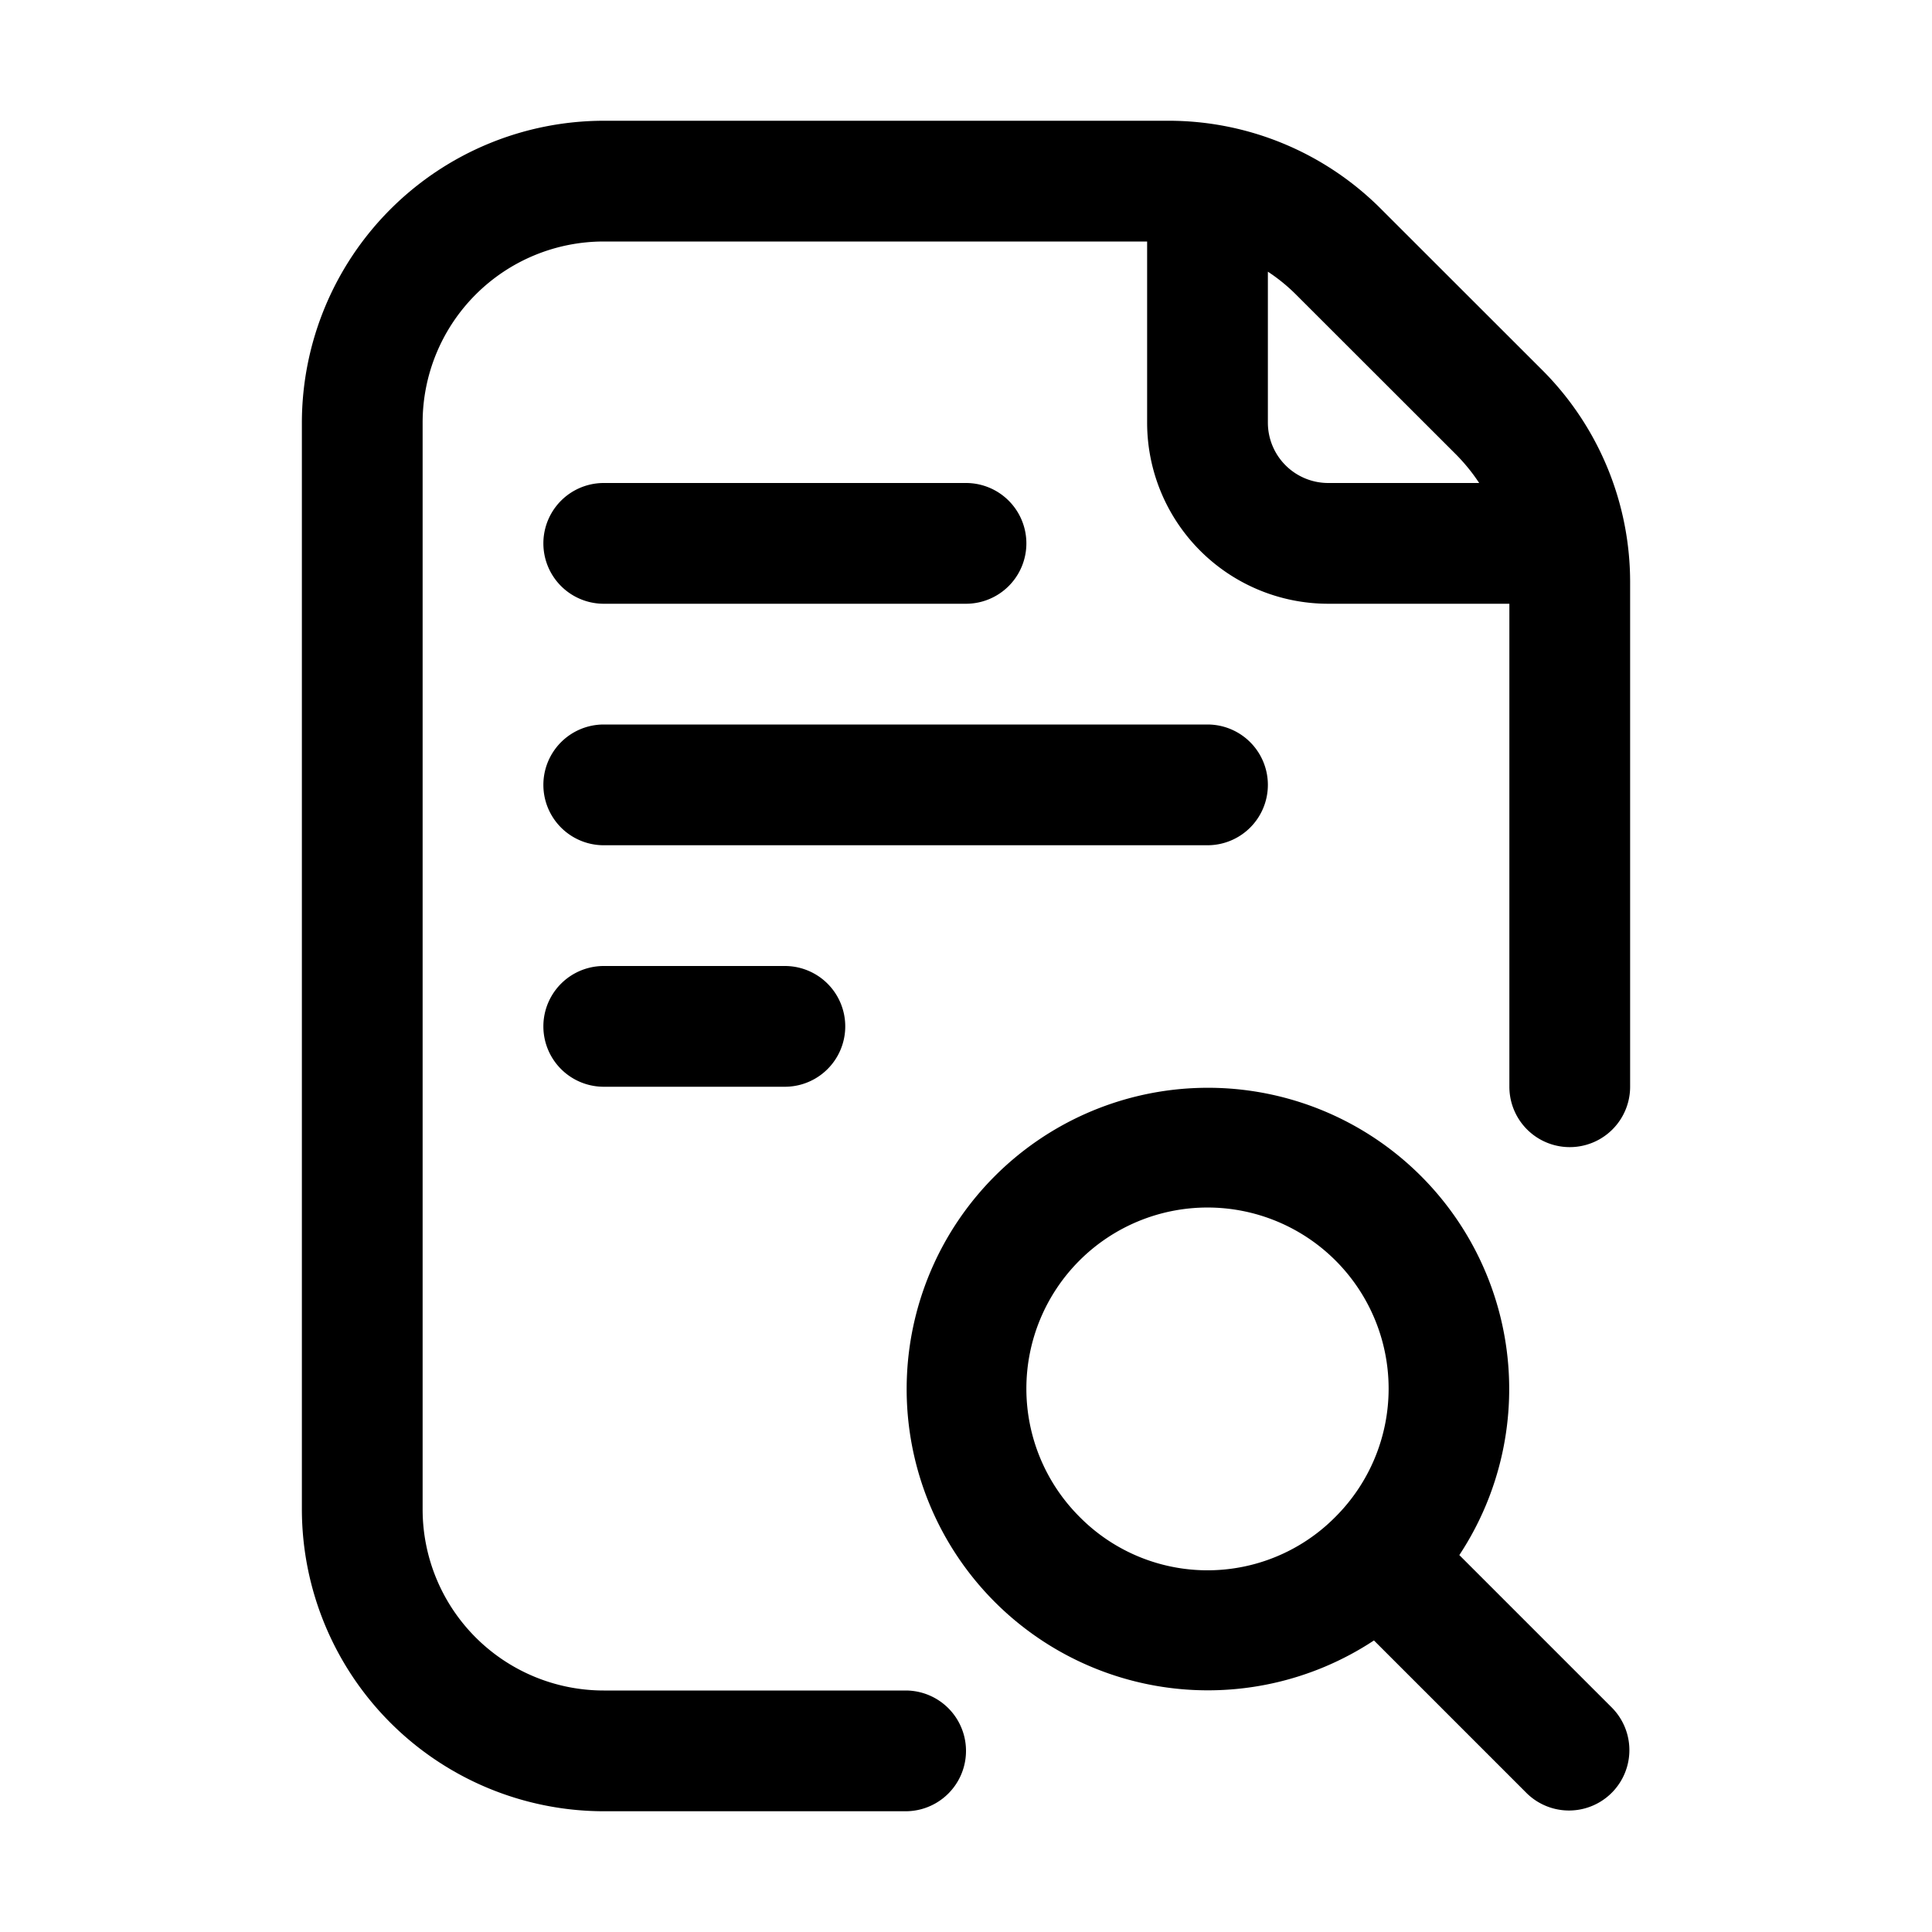
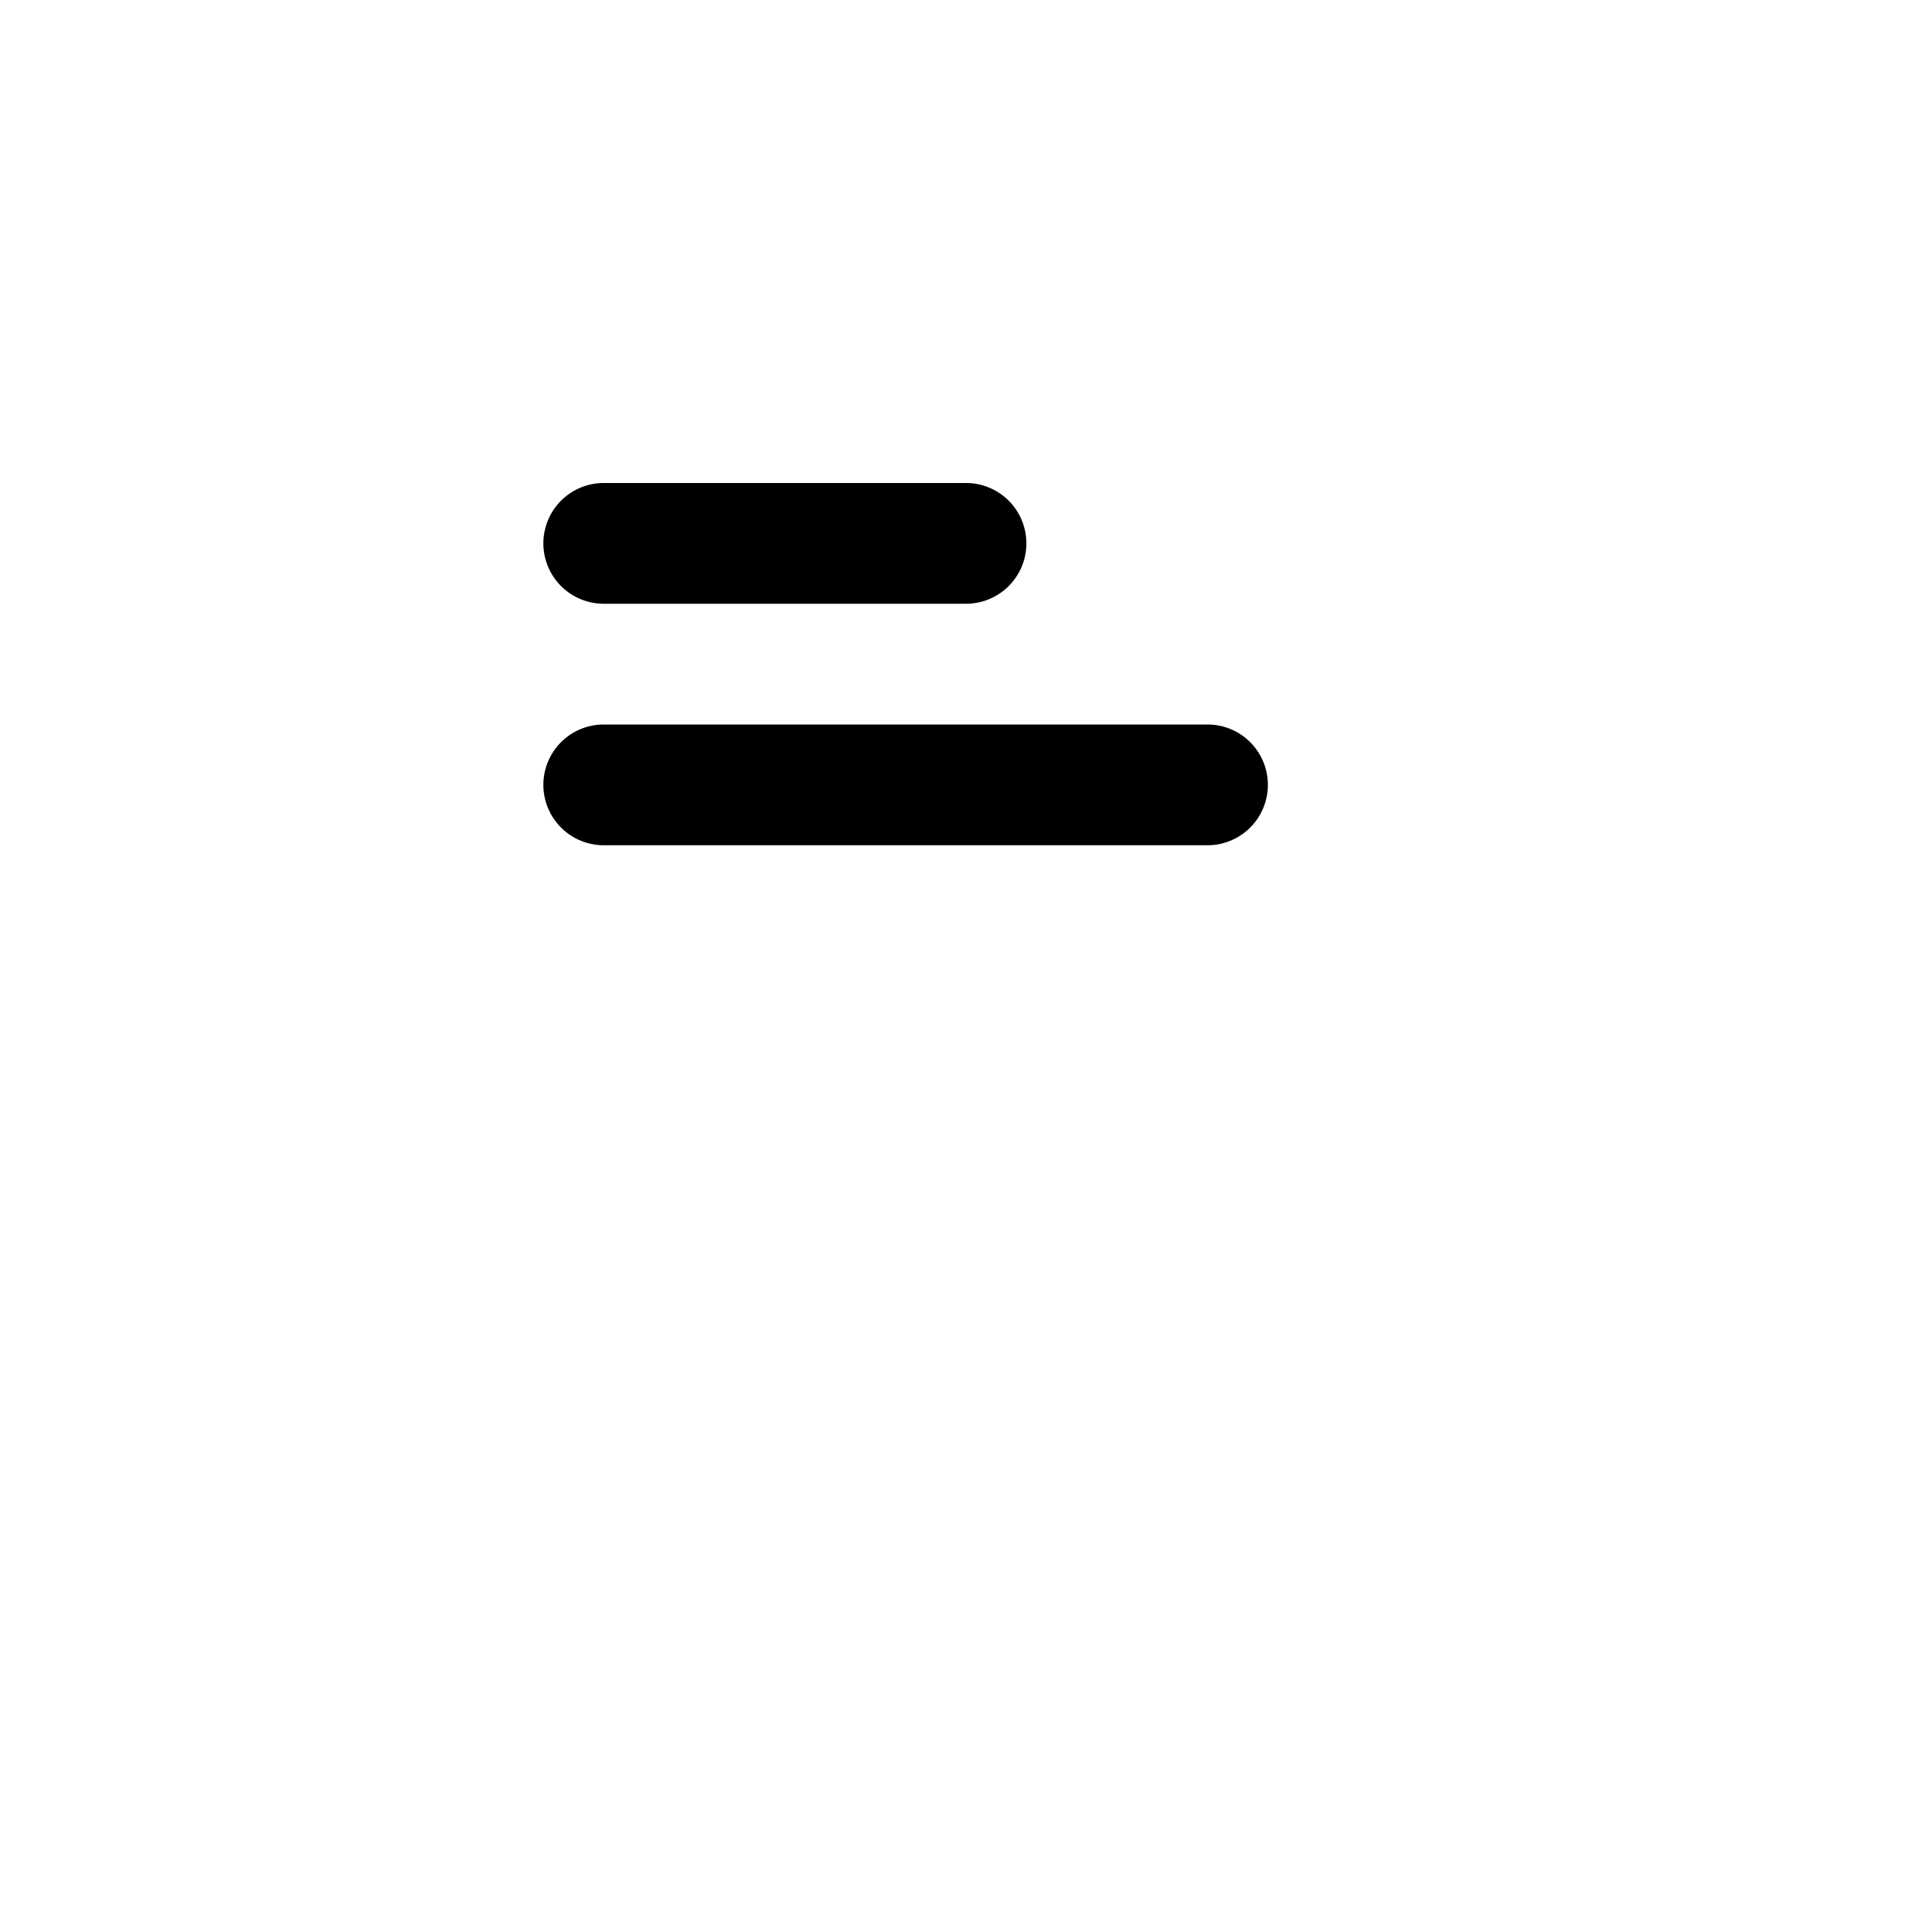
<svg xmlns="http://www.w3.org/2000/svg" viewBox="0 0 32 32">
  <title>Research</title>
  <g id="_21-30" data-name="21-30">
    <g id="Research">
-       <path d="M24.171,25.757a4.99,4.99,0,1,0-1.414,1.414l2.536,2.536a1,1,0,0,0,1.414-1.414Zm-6.293-.636a3,3,0,1,1,4.244,0A2.979,2.979,0,0,1,17.878,25.121Z" />
      <path d="M10,10h6a1,1,0,0,0,0-2H10a1,1,0,0,0,0,2Z" />
      <path d="M21,13a1,1,0,0,0-1-1H10a1,1,0,0,0,0,2H20A1,1,0,0,0,21,13Z" />
-       <path d="M10,16a1,1,0,0,0,0,2h3a1,1,0,0,0,0-2Z" />
-       <path d="M25.536,6.121,22.878,3.465A4.968,4.968,0,0,0,19.343,2H10A5.006,5.006,0,0,0,5,7V25a5.006,5.006,0,0,0,5,5h5a1,1,0,0,0,0-2H10a3,3,0,0,1-3-3V7a3,3,0,0,1,3-3h9V7a3,3,0,0,0,3,3h3v8a1,1,0,0,0,2,0V9.657A4.968,4.968,0,0,0,25.536,6.121ZM21,7V4.5a2.932,2.932,0,0,1,.464.377l2.658,2.656A3.1,3.1,0,0,1,24.5,8H22A1,1,0,0,1,21,7Z" />
    </g>
  </g>
</svg>